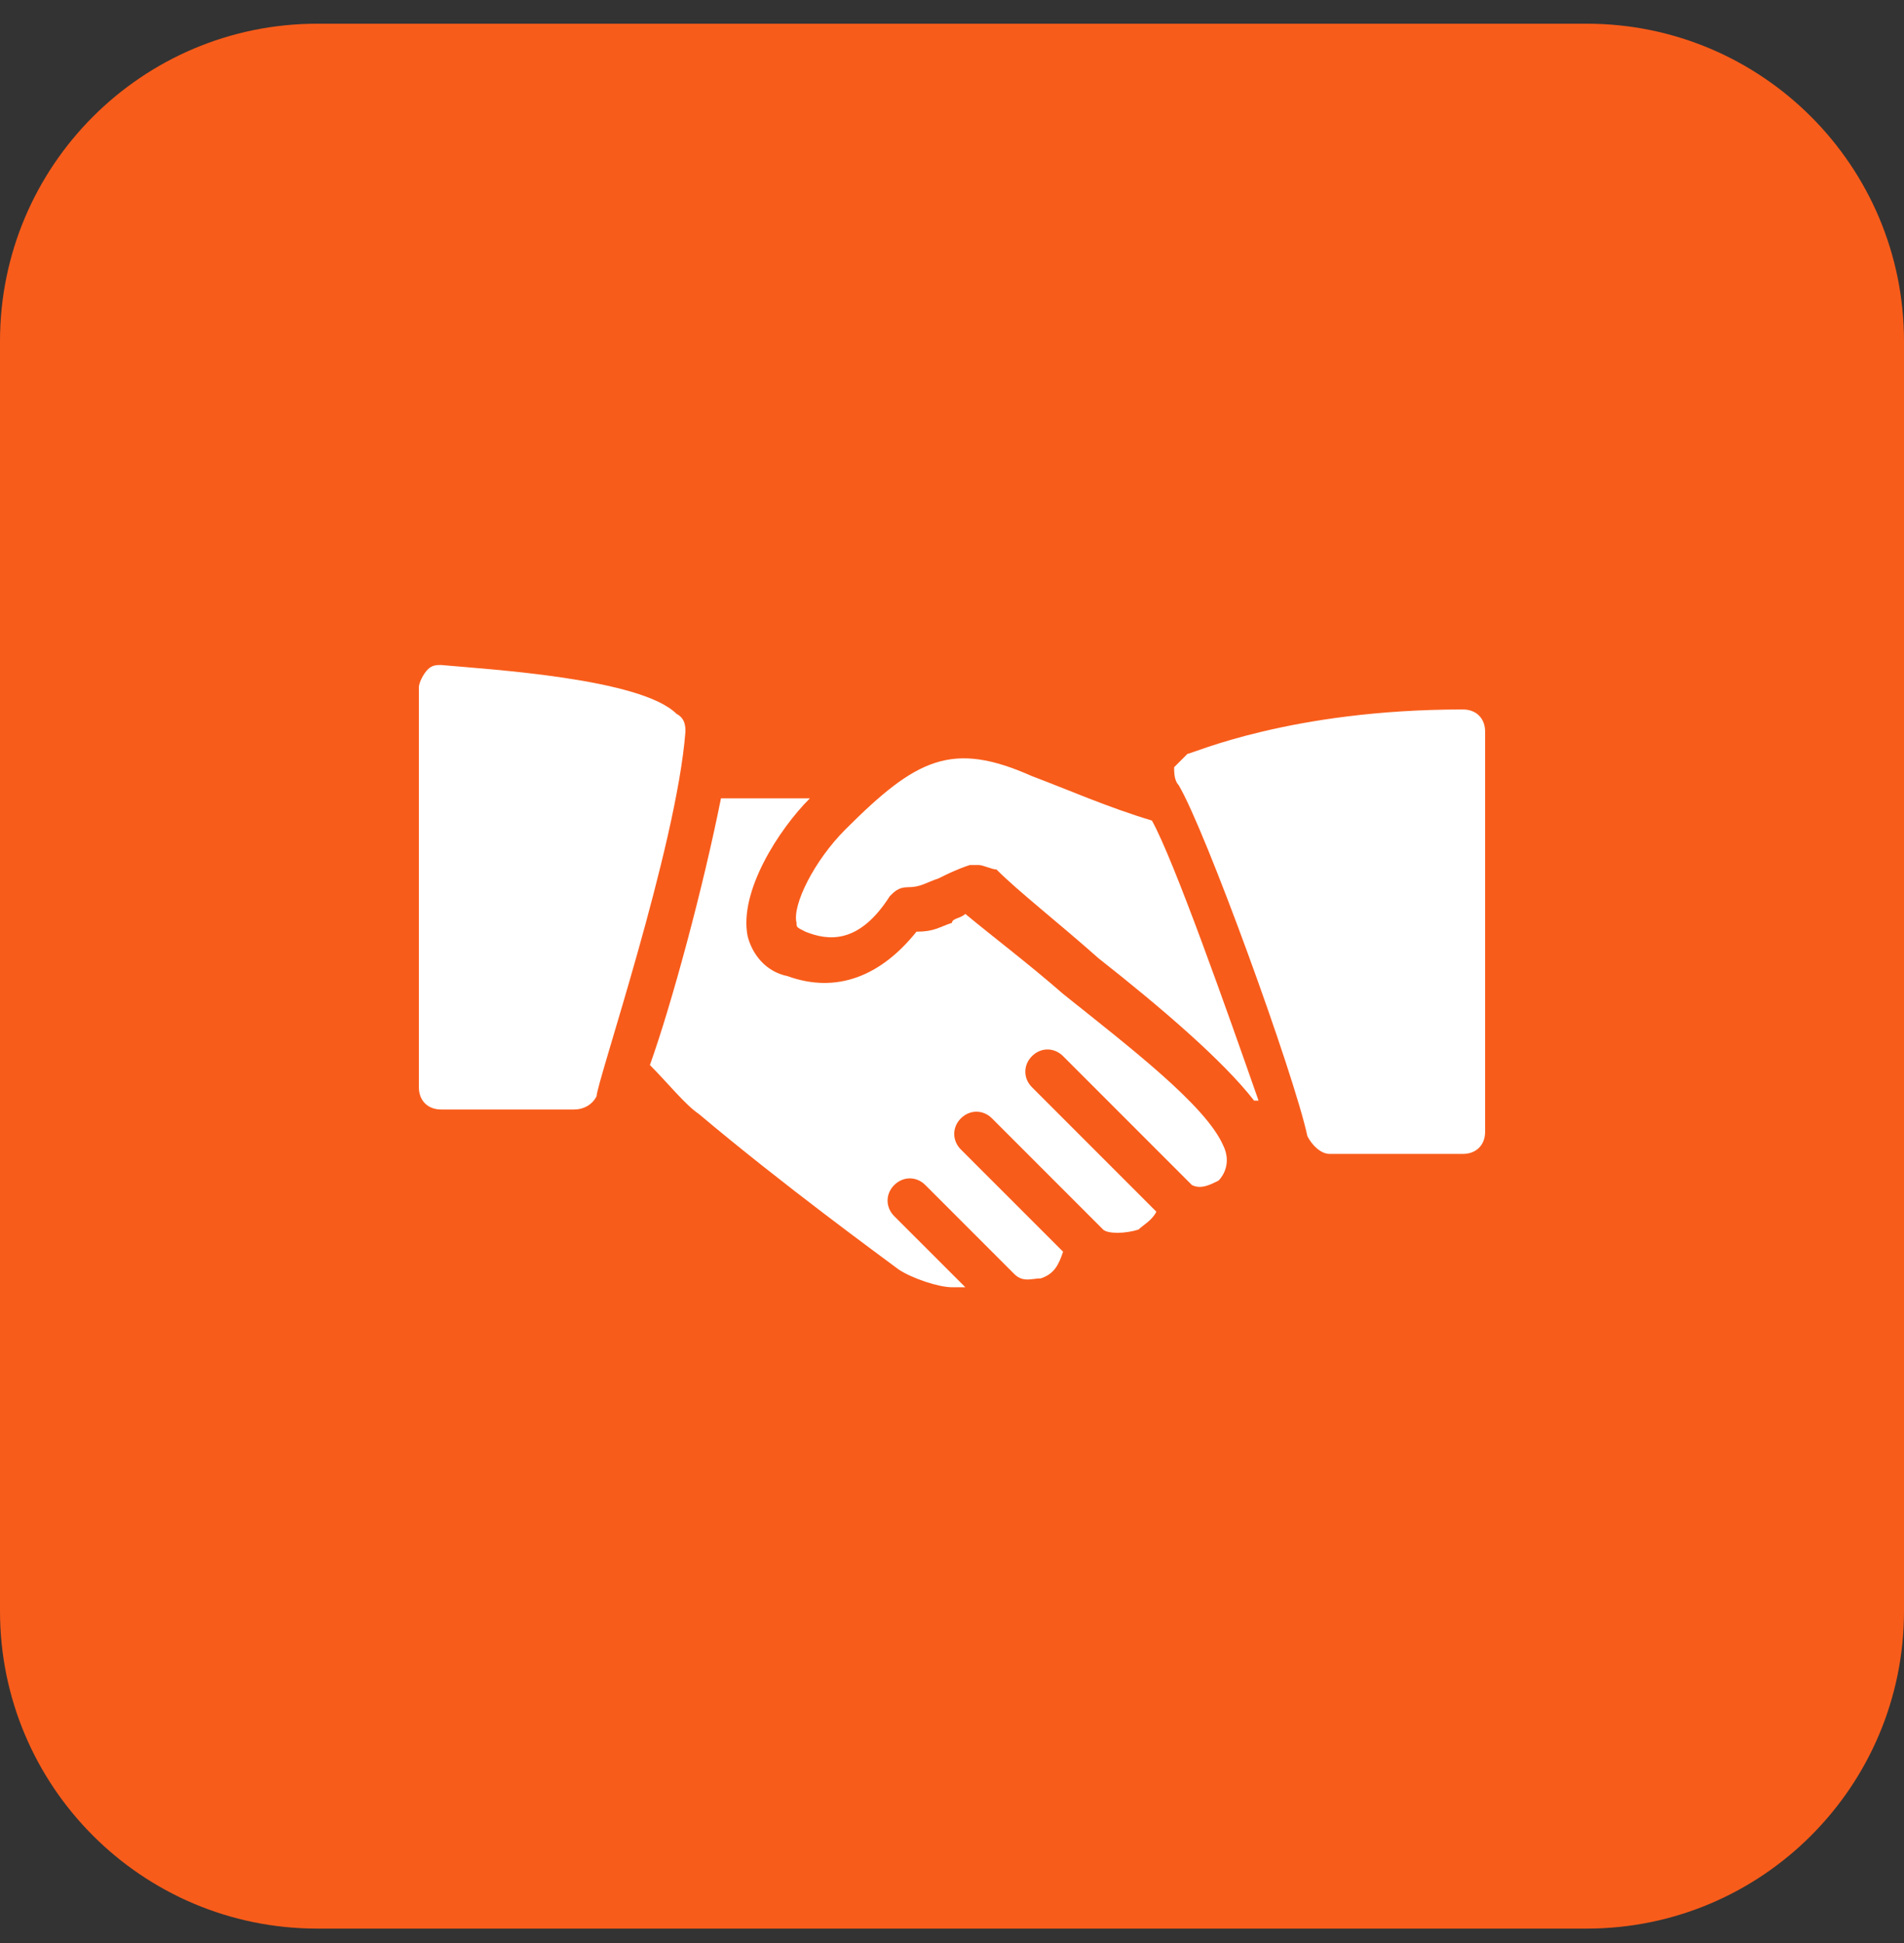
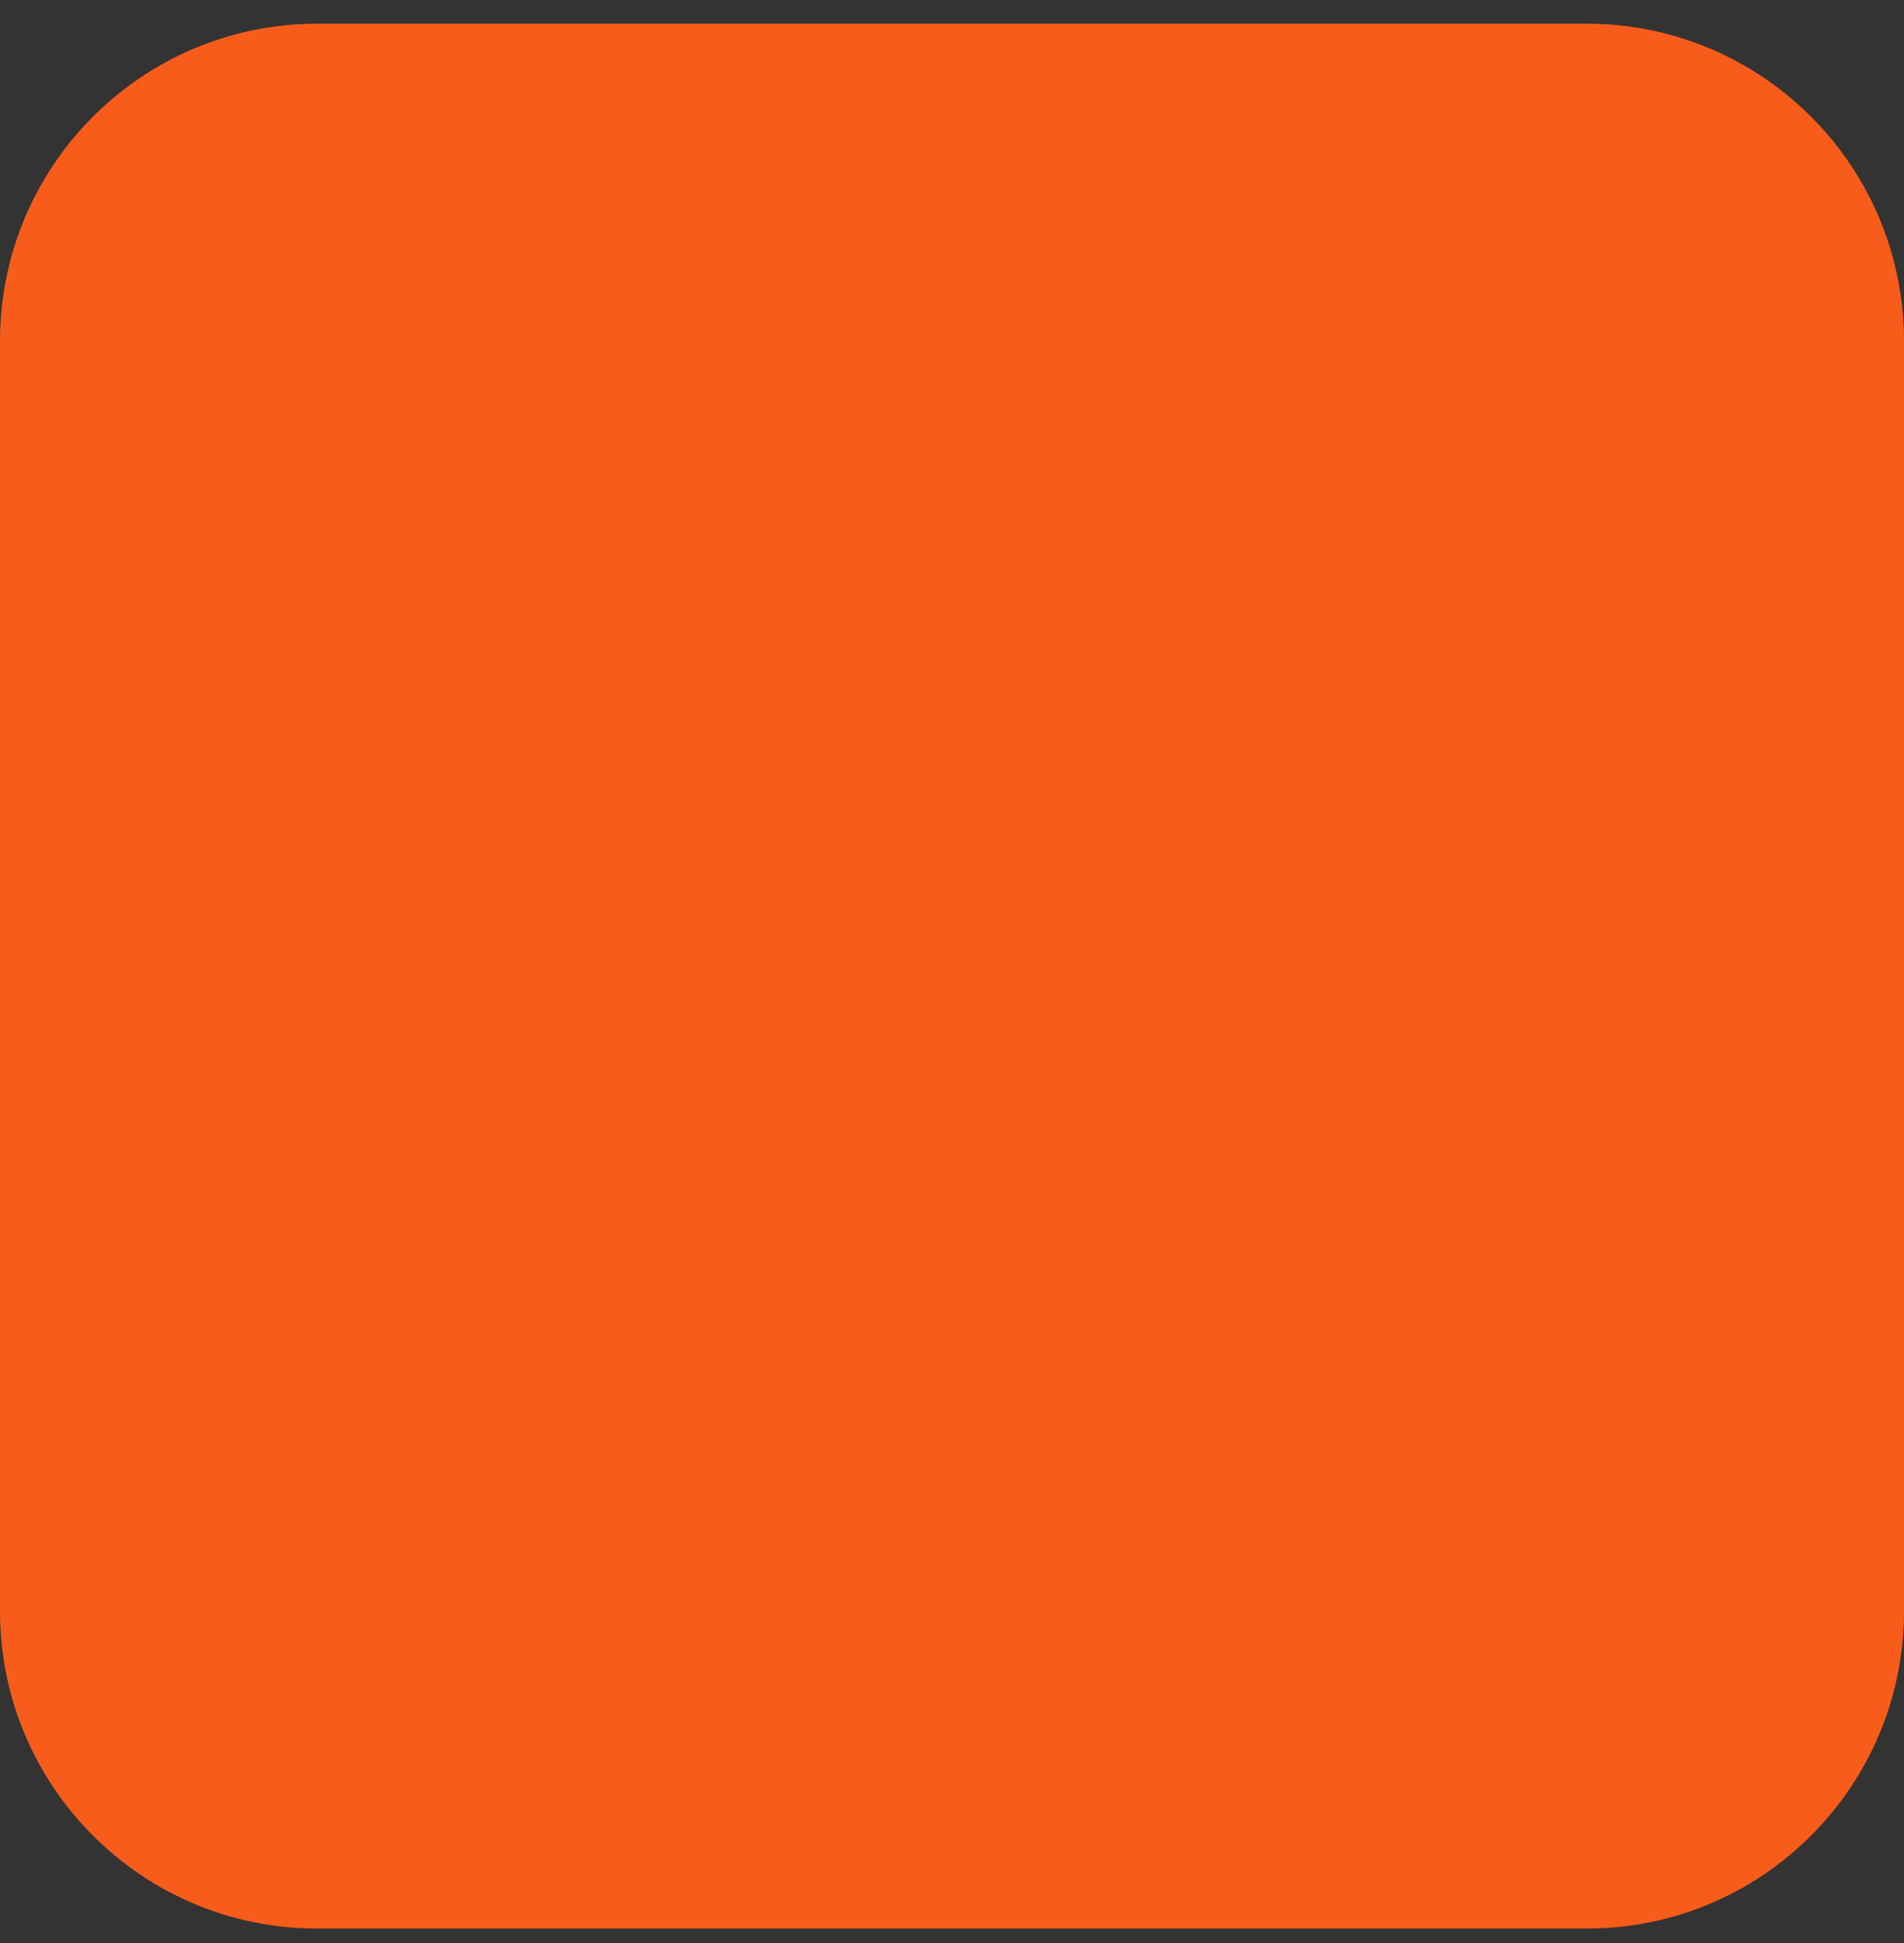
<svg xmlns="http://www.w3.org/2000/svg" width="50" height="51" viewBox="0 0 50 51" fill="none">
  <rect x="0" y="0" width="50" height="51" fill="#333333" stroke="none" />
-   <path d="M0 8.955C0 4.353 3.731 0.622 8.333 0.622H41.667C46.269 0.622 50 4.353 50 8.955V42.288C50 46.891 46.269 50.622 41.667 50.622H8.333C3.731 50.622 0 46.891 0 42.288V8.955Z" fill="#F85C1A" />
-   <path d="M17.767 18.738C16.833 17.805 12.867 17.572 11.583 17.455C11.467 17.455 11.35 17.455 11.233 17.572C11.117 17.688 11 17.922 11 18.038V28.538C11 28.888 11.233 29.122 11.583 29.122H15.083C15.317 29.122 15.55 29.005 15.667 28.772C15.667 28.422 17.767 22.238 18 19.205C18 19.088 18 18.855 17.767 18.738ZM30.25 21.538C29.083 21.188 28.033 20.722 27.1 20.372C25 19.438 24.067 19.905 22.2 21.772C21.383 22.588 20.8 23.755 20.917 24.222C20.917 24.338 20.917 24.338 21.15 24.455C21.733 24.689 22.55 24.805 23.367 23.522C23.483 23.405 23.6 23.288 23.833 23.288C24.183 23.288 24.3 23.172 24.65 23.055C24.883 22.938 25.117 22.822 25.467 22.705H25.7C25.817 22.705 26.05 22.822 26.167 22.822C26.75 23.405 27.8 24.222 28.85 25.155C30.483 26.439 32.117 27.838 32.933 28.889H33.05C32.233 26.555 30.833 22.588 30.25 21.538ZM38.417 18.622C33.867 18.622 31.3 19.788 31.183 19.788L30.833 20.138C30.833 20.255 30.833 20.488 30.95 20.605C31.65 21.772 33.983 28.188 34.333 29.822C34.45 30.055 34.683 30.288 34.917 30.288H38.417C38.767 30.288 39 30.055 39 29.705V19.205C39 18.855 38.767 18.622 38.417 18.622Z" fill="white" />
-   <path d="M32.117 30.055C31.65 29.005 29.667 27.488 27.917 26.088C26.983 25.272 26.05 24.572 25.35 23.988C25.233 24.105 25 24.105 25 24.222C24.65 24.338 24.533 24.455 24.067 24.455C23.133 25.622 21.967 26.088 20.683 25.622C20.1 25.505 19.75 25.038 19.633 24.572C19.4 23.405 20.45 21.772 21.267 20.955H18.933C18.467 23.288 17.65 26.322 17.067 27.955C17.533 28.422 18 29.005 18.35 29.238C20.567 31.105 23.133 32.972 23.6 33.322C23.95 33.555 24.65 33.788 25 33.788H25.35L23.483 31.922C23.25 31.688 23.25 31.338 23.483 31.105C23.717 30.872 24.067 30.872 24.3 31.105L26.633 33.438C26.867 33.672 27.1 33.555 27.333 33.555C27.683 33.438 27.8 33.205 27.917 32.855L25.233 30.172C25 29.938 25 29.588 25.233 29.355C25.467 29.122 25.817 29.122 26.05 29.355L28.967 32.272C29.083 32.388 29.55 32.388 29.9 32.272C30.017 32.155 30.25 32.038 30.367 31.805L27.1 28.538C26.867 28.305 26.867 27.955 27.1 27.722C27.333 27.488 27.683 27.488 27.917 27.722L31.3 31.105C31.533 31.222 31.767 31.105 32 30.988C32.117 30.872 32.35 30.522 32.117 30.055Z" fill="white" />
+   <path d="M0 8.955C0 4.353 3.731 0.622 8.333 0.622H41.667C46.269 0.622 50 4.353 50 8.955V42.288C50 46.891 46.269 50.622 41.667 50.622H8.333C3.731 50.622 0 46.891 0 42.288Z" fill="#F85C1A" />
</svg>